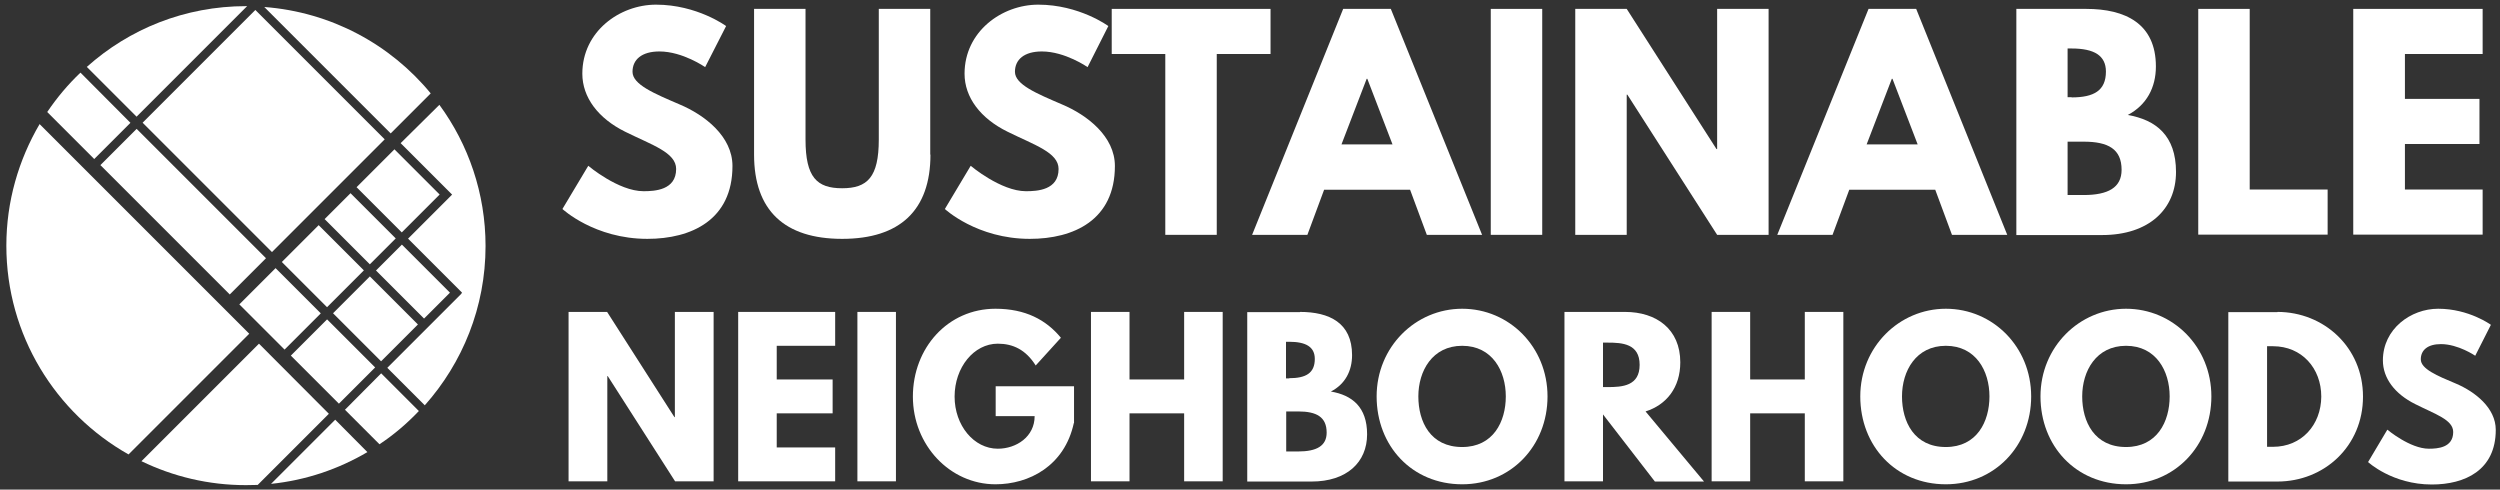
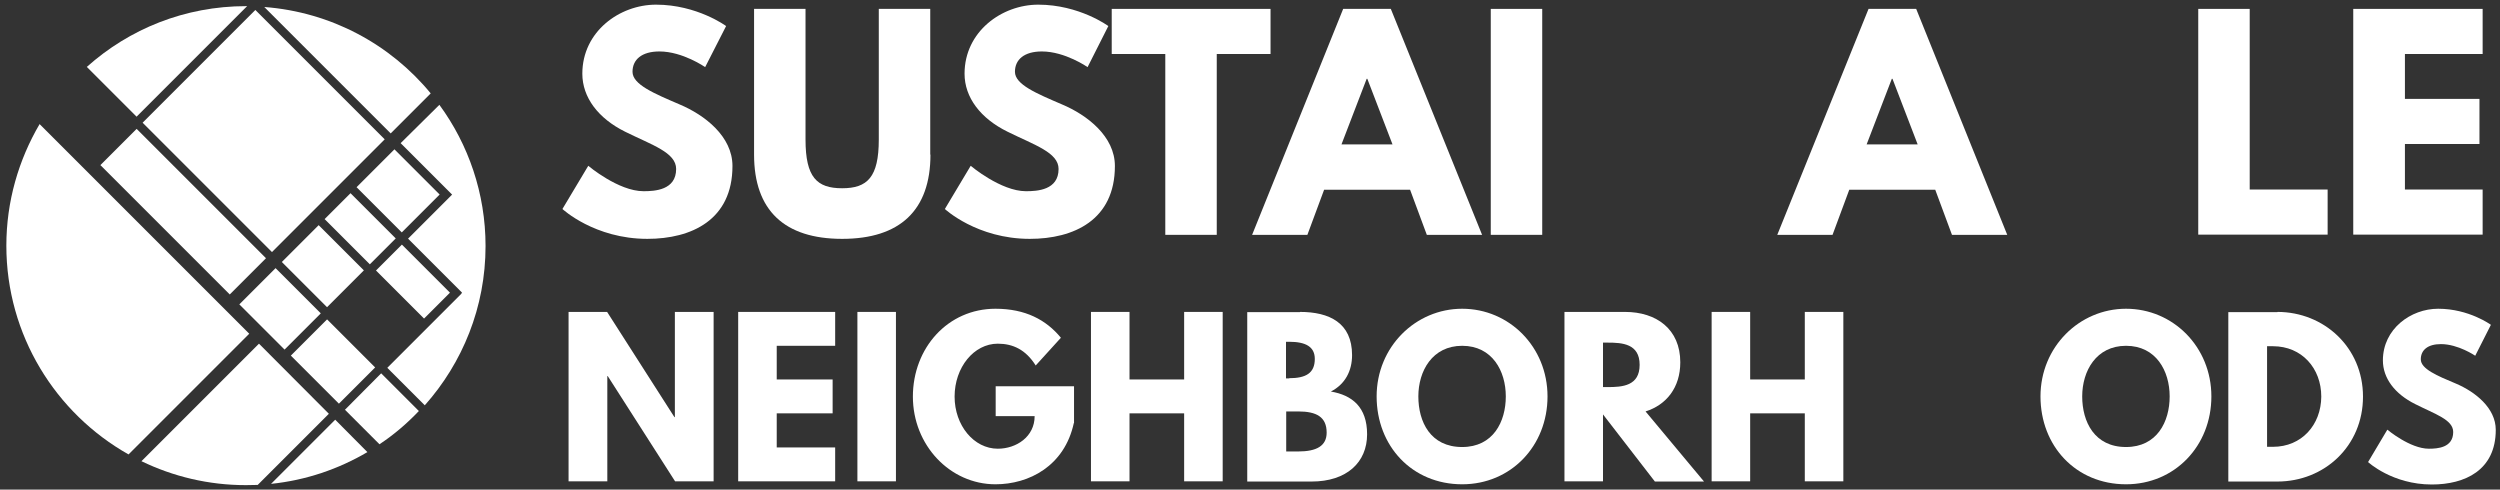
<svg xmlns="http://www.w3.org/2000/svg" version="1.1" x="0px" y="0px" viewBox="0 0 1180.6 231.2" style="enable-background:new 0 0 1180.6 231.2;" xml:space="preserve">
  <rect x="0" y="0" width="1180.6" height="231.2" fill="#333333" stroke="none" />
  <style type="text/css">
	.st0{fill:#FFFFFF;}
</style>
  <g id="Design_Elements">
</g>
  <g id="_x5B_YOUR_TEXT_HERE_x5D_">
    <g>
      <path class="st0" d="M342.9,12.3L333,31.7c0,0-10.6-7.4-21.6-7.4c-8.3,0-12.7,3.8-12.7,9.6c0,6,10.1,10.2,22.2,15.4    c11.9,5,25,15.1,25,29.1c0,25.5-19.4,34.4-40.2,34.4c-25,0-40.1-14.1-40.1-14.1l12.2-20.4c0,0,14.2,12,26.1,12    c5.3,0,15.4-0.5,15.4-10.5c0-7.8-11.4-11.3-24.1-17.6C282.5,55.9,275,46,275,34.8c0-19.9,17.6-32.6,34.8-32.6    C329.2,2.2,342.9,12.3,342.9,12.3z" />
      <path class="st0" d="M439.4,73c0,26.4-14.5,39.8-41.7,39.8S356.1,99.4,356.1,73V4.2h24.3v61.7c0,17.9,5.4,23,17.3,23    s17.3-5.2,17.3-23V4.2h24.3V73z" />
      <path class="st0" d="M523.4,12.3l-9.8,19.4c0,0-10.6-7.4-21.6-7.4c-8.3,0-12.7,3.8-12.7,9.6c0,6,10.1,10.2,22.2,15.4    c11.9,5,25,15.1,25,29.1c0,25.5-19.4,34.4-40.2,34.4c-25,0-40.1-14.1-40.1-14.1l12.2-20.4c0,0,14.2,12,26.1,12    c5.3,0,15.4-0.5,15.4-10.5c0-7.8-11.4-11.3-24.1-17.6C463,55.9,455.5,46,455.5,34.8c0-19.9,17.6-32.6,34.8-32.6    C509.7,2.2,523.4,12.3,523.4,12.3z" />
      <path class="st0" d="M525,4.2h75v21.3h-25.4v85.4h-24.3V25.5H525V4.2z" />
      <path class="st0" d="M699.9,110.9h-26.1l-7.9-21.3h-40.6l-7.9,21.3h-26.1L634.3,4.2h22.5L699.9,110.9z M645.7,37.2h-0.3l-11.9,31    h24.1L645.7,37.2z" />
      <path class="st0" d="M728.3,110.9H704V4.2h24.3V110.9z" />
-       <path class="st0" d="M768.2,110.9h-24.3V4.2h24.3l42.4,66.2h0.3V4.2h24.3v106.7h-24.3l-42.4-66.2h-0.3V110.9z" />
      <path class="st0" d="M947.9,110.9h-26.1l-7.9-21.3h-40.6l-7.9,21.3h-26.1L882.4,4.2h22.5L947.9,110.9z M893.7,37.2h-0.3l-11.9,31    h24.1L893.7,37.2z" />
-       <path class="st0" d="M985.2,4.2c18.4,0,32.9,6.9,32.9,27.2c0,9.8-4.3,18.2-13.3,22.9c13.3,2.3,22.8,9.7,22.8,26.9    c0,17.6-12.8,29.8-34.9,29.8h-40.5V4.2H985.2z M978.3,46c10.5,0,16.2-3.2,16.2-12.2c0-7.6-5.6-10.9-16.2-10.9h-1.9v23H978.3z     M984,92.1c11.5,0,17.9-3.5,17.9-11.9c0-9.8-6.3-13.3-17.9-13.3h-7.6v25.2H984z" />
      <path class="st0" d="M1062.5,89.5h36.7v21.3h-61.1V4.2h24.3V89.5z" />
      <path class="st0" d="M1172.4,25.5h-36.7v21.2h35.2v21.3h-35.2v21.5h36.7v21.3h-61.1V4.2h61.1V25.5z" />
      <path class="st0" d="M286.7,227.3h-18.2v-80h18.2l31.8,49.7h0.2v-49.7H337v80h-18.2l-31.8-49.7h-0.2V227.3z" />
      <path class="st0" d="M394.4,163.3h-27.6v15.9h26.4v16h-26.4v16.1h27.6v16h-45.8v-80h45.8V163.3z" />
      <path class="st0" d="M423.1,227.3h-18.2v-80h18.2V227.3z" />
      <path class="st0" d="M507.1,199.8c-4.4,20.3-21.2,28.9-37,28.9c-21.5,0-39-18.5-39-41.4c0-23,16.5-41.5,39-41.5    c14.1,0,23.9,5.2,30.9,13.7l-11.9,13.1c-4.7-7.5-10.8-10.3-17.9-10.3c-11.3,0-20.4,11.2-20.4,25c0,13.6,9.1,24.6,20.4,24.6    c8.7,0,17.4-5.6,17.4-15.4h-18.4v-14.1h37V199.8z" />
      <path class="st0" d="M533.4,227.3h-18.2v-80h18.2v31.9h25.8v-31.9h18.2v80h-18.2v-32.1h-25.8V227.3z" />
      <path class="st0" d="M613.9,147.3c13.8,0,24.6,5.1,24.6,20.4c0,7.4-3.2,13.7-10,17.2c10,1.7,17.1,7.3,17.1,20.2    c0,13.2-9.6,22.3-26.2,22.3h-30.4v-80H613.9z M608.8,178.6c7.9,0,12.1-2.4,12.1-9.1c0-5.7-4.2-8.1-12.1-8.1h-1.5v17.3H608.8z     M613.1,213.2c8.6,0,13.4-2.6,13.4-8.9c0-7.4-4.8-10-13.4-10h-5.7v18.9H613.1z" />
      <path class="st0" d="M690.5,145.8c22.2,0,40.3,18,40.3,41.4s-17.3,41.5-40.3,41.5c-23.7,0-40.4-18.1-40.4-41.5    S668.5,145.8,690.5,145.8z M690.5,211.1c14.6,0,20.6-11.9,20.6-23.9s-6.4-23.9-20.6-23.9c-14.1,0-20.7,11.9-20.7,23.9    S675.5,211.1,690.5,211.1z" />
      <path class="st0" d="M767.4,147.3c14.8,0,26.1,8.1,26.1,23.8c0,12-6.6,20.1-16.4,23.2l27.6,33.1h-23.2L757,195.7v31.6h-18.2v-80    H767.4z M759.2,182.8c6.9,0,15.1-0.5,15.1-10.5c0-10-8.2-10.5-15.1-10.5H757v21H759.2z" />
      <path class="st0" d="M826.5,227.3h-18.2v-80h18.2v31.9h25.8v-31.9h18.2v80h-18.2v-32.1h-25.8V227.3z" />
-       <path class="st0" d="M918.9,145.8c22.2,0,40.3,18,40.3,41.4s-17.3,41.5-40.3,41.5c-23.7,0-40.4-18.1-40.4-41.5    S896.9,145.8,918.9,145.8z M918.9,211.1c14.6,0,20.6-11.9,20.6-23.9s-6.4-23.9-20.6-23.9c-14.1,0-20.7,11.9-20.7,23.9    S904,211.1,918.9,211.1z" />
      <path class="st0" d="M1004,145.8c22.2,0,40.3,18,40.3,41.4s-17.3,41.5-40.3,41.5c-23.7,0-40.4-18.1-40.4-41.5    S982,145.8,1004,145.8z M1004,211.1c14.6,0,20.6-11.9,20.6-23.9s-6.4-23.9-20.6-23.9c-14.1,0-20.7,11.9-20.7,23.9    S989.1,211.1,1004,211.1z" />
      <path class="st0" d="M1075.5,147.3c21.9,0,40.4,16.7,40.4,40c0,23.4-18.3,40.1-40.4,40.1h-23.2v-80H1075.5z M1073.4,211    c13.5,0,22.7-10.3,22.8-23.7c0-13.4-9.2-23.8-22.8-23.8h-2.8V211H1073.4z" />
      <path class="st0" d="M1176.3,153.4l-7.4,14.6c0,0-8-5.5-16.2-5.5c-6.2,0-9.5,2.8-9.5,7.2c0,4.5,7.6,7.7,16.7,11.5    c8.9,3.8,18.7,11.4,18.7,21.8c0,19.1-14.6,25.8-30.2,25.8c-18.7,0-30.1-10.6-30.1-10.6l9.1-15.3c0,0,10.7,9,19.6,9    c4,0,11.5-0.4,11.5-7.9c0-5.8-8.5-8.4-18-13.2c-9.6-4.8-15.2-12.2-15.2-20.6c0-14.9,13.2-24.4,26.1-24.4    C1166,145.8,1176.3,153.4,1176.3,153.4z" />
    </g>
    <g>
      <rect x="161.5" y="92.9" transform="matrix(0.707 -0.707 0.707 0.707 -26.559 151.967)" class="st0" width="17.3" height="30.2" />
      <rect x="145.2" y="154.7" transform="matrix(0.707 -0.707 0.707 0.707 -74.677 161.218)" class="st0" width="24.2" height="32.1" />
      <rect x="86.9" y="18.7" transform="matrix(0.707 -0.707 0.707 0.707 -7.309 106.169)" class="st0" width="75.3" height="86.4" />
      <rect x="74.4" y="56.8" transform="matrix(0.707 -0.707 0.707 0.707 -45.349 90.413)" class="st0" width="24.2" height="86.4" />
      <path class="st0" d="M122.3,162.3l-55.5,55.5c14.9,7.2,31.6,11.3,49.3,11.3c1.9,0,3.8-0.1,5.6-0.1l33.6-33.6L122.3,162.3z" />
      <path class="st0" d="M18.7,58.6C8.8,75.5,3,95.1,3,116c0,42.3,23.3,79.2,57.7,98.6l57-57L18.7,58.6z" />
      <rect x="120.2" y="130.7" transform="matrix(0.707 -0.707 0.707 0.707 -64.36 136.311)" class="st0" width="24.2" height="30.2" />
-       <path class="st0" d="M44.5,75.1L61.6,58L38,34.3c-5.9,5.6-11.1,11.8-15.7,18.6L44.5,75.1z" />
      <rect x="140.2" y="110.6" transform="matrix(0.707 -0.707 0.707 0.707 -44.227 144.649)" class="st0" width="24.6" height="30.2" />
      <rect x="175.4" y="75" transform="matrix(0.707 -0.707 0.707 0.707 -8.652 159.385)" class="st0" width="25.3" height="30.2" />
      <path class="st0" d="M64.5,55.1l52.2-52.2c-0.2,0-0.4,0-0.5,0c-28.9,0-55.2,10.8-75.2,28.7L64.5,55.1z" />
      <path class="st0" d="M189.2,67.6L210.6,89l0,0l2.9,2.9l-20.8,20.8l25.5,25.5l-0.3,0.3l0.1,0.1l-35.1,35.1l17.7,17.7    c17.8-20,28.7-46.3,28.7-75.2c0-24.9-8.1-48-21.8-66.7L189.2,67.6z" />
      <rect x="186.4" y="116.9" transform="matrix(0.707 -0.707 0.707 0.707 -36.876 176.877)" class="st0" width="17.3" height="32.1" />
      <path class="st0" d="M124.8,3.3L184.5,63l18.9-18.9C184.4,21,156.4,5.7,124.8,3.3z" />
      <path class="st0" d="M158.3,198.2L128,228.5c16.5-1.7,31.9-7,45.5-15L158.3,198.2z" />
      <path class="st0" d="M162.9,193.5l16.3,16.3c6.8-4.5,13-9.8,18.6-15.7l-17.8-17.8L162.9,193.5z" />
-       <rect x="165.1" y="134.5" transform="matrix(0.707 -0.707 0.707 0.707 -54.545 169.559)" class="st0" width="24.6" height="32.1" />
    </g>
  </g>
</svg>